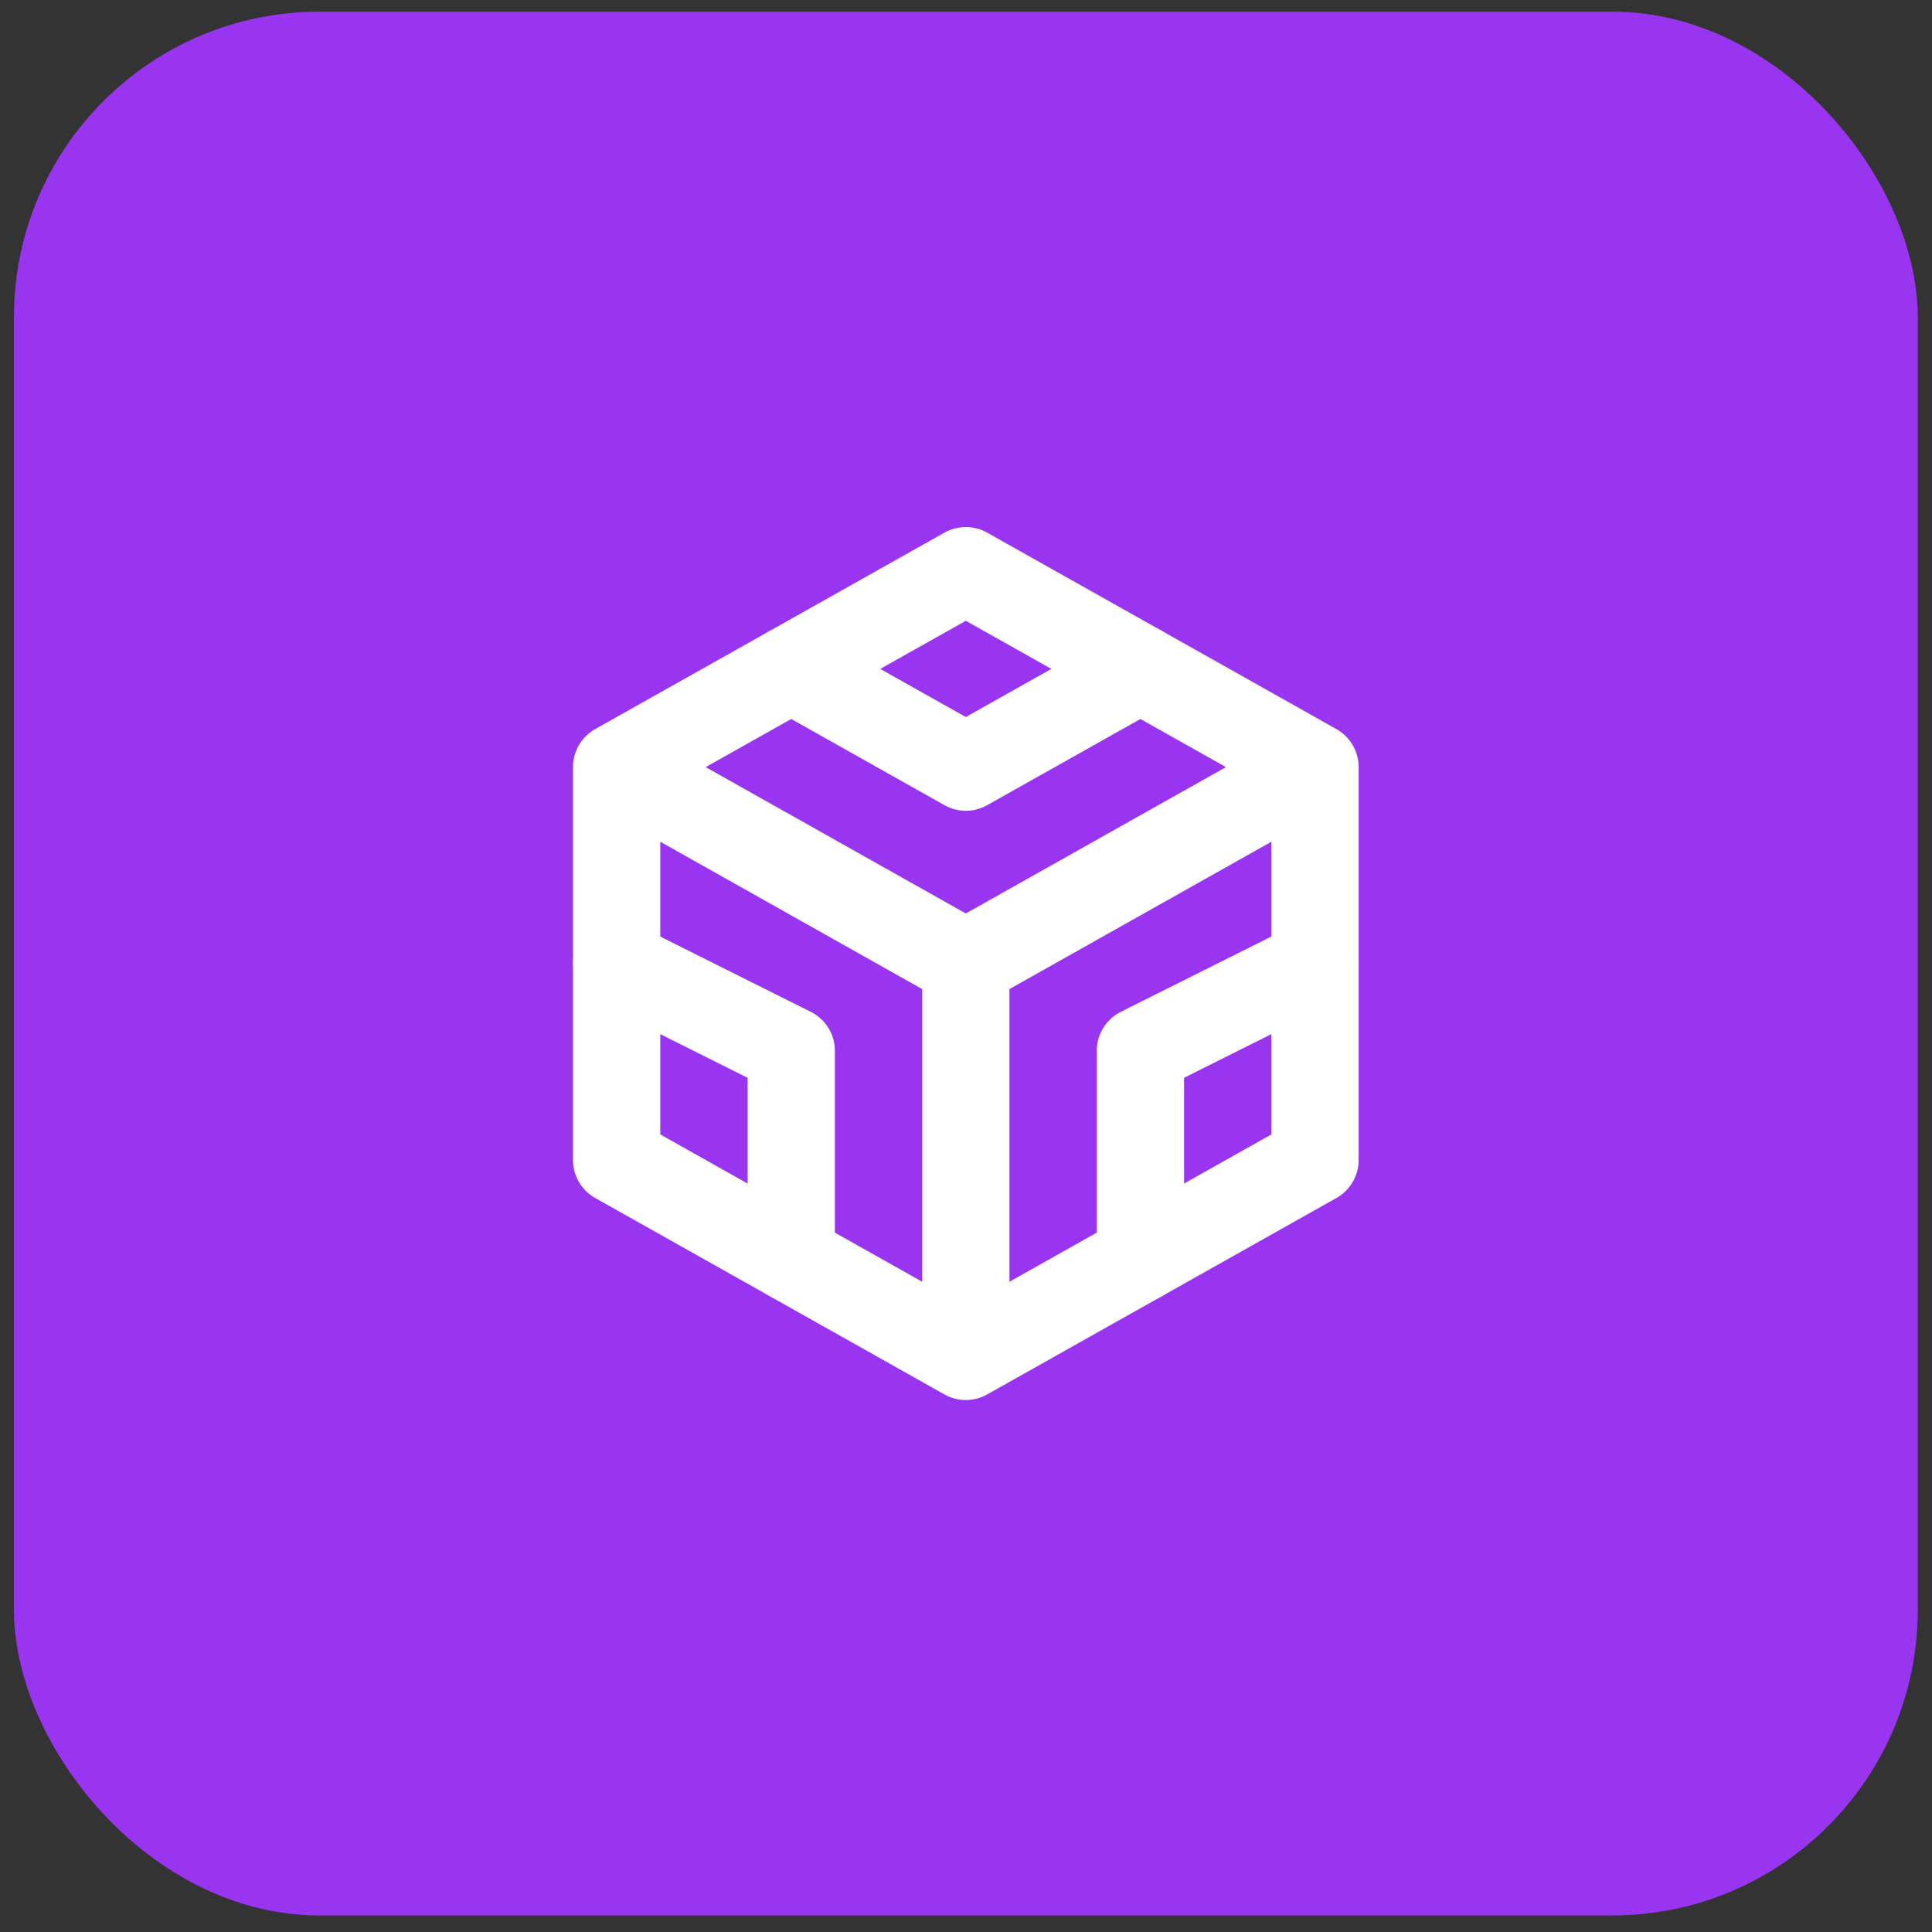
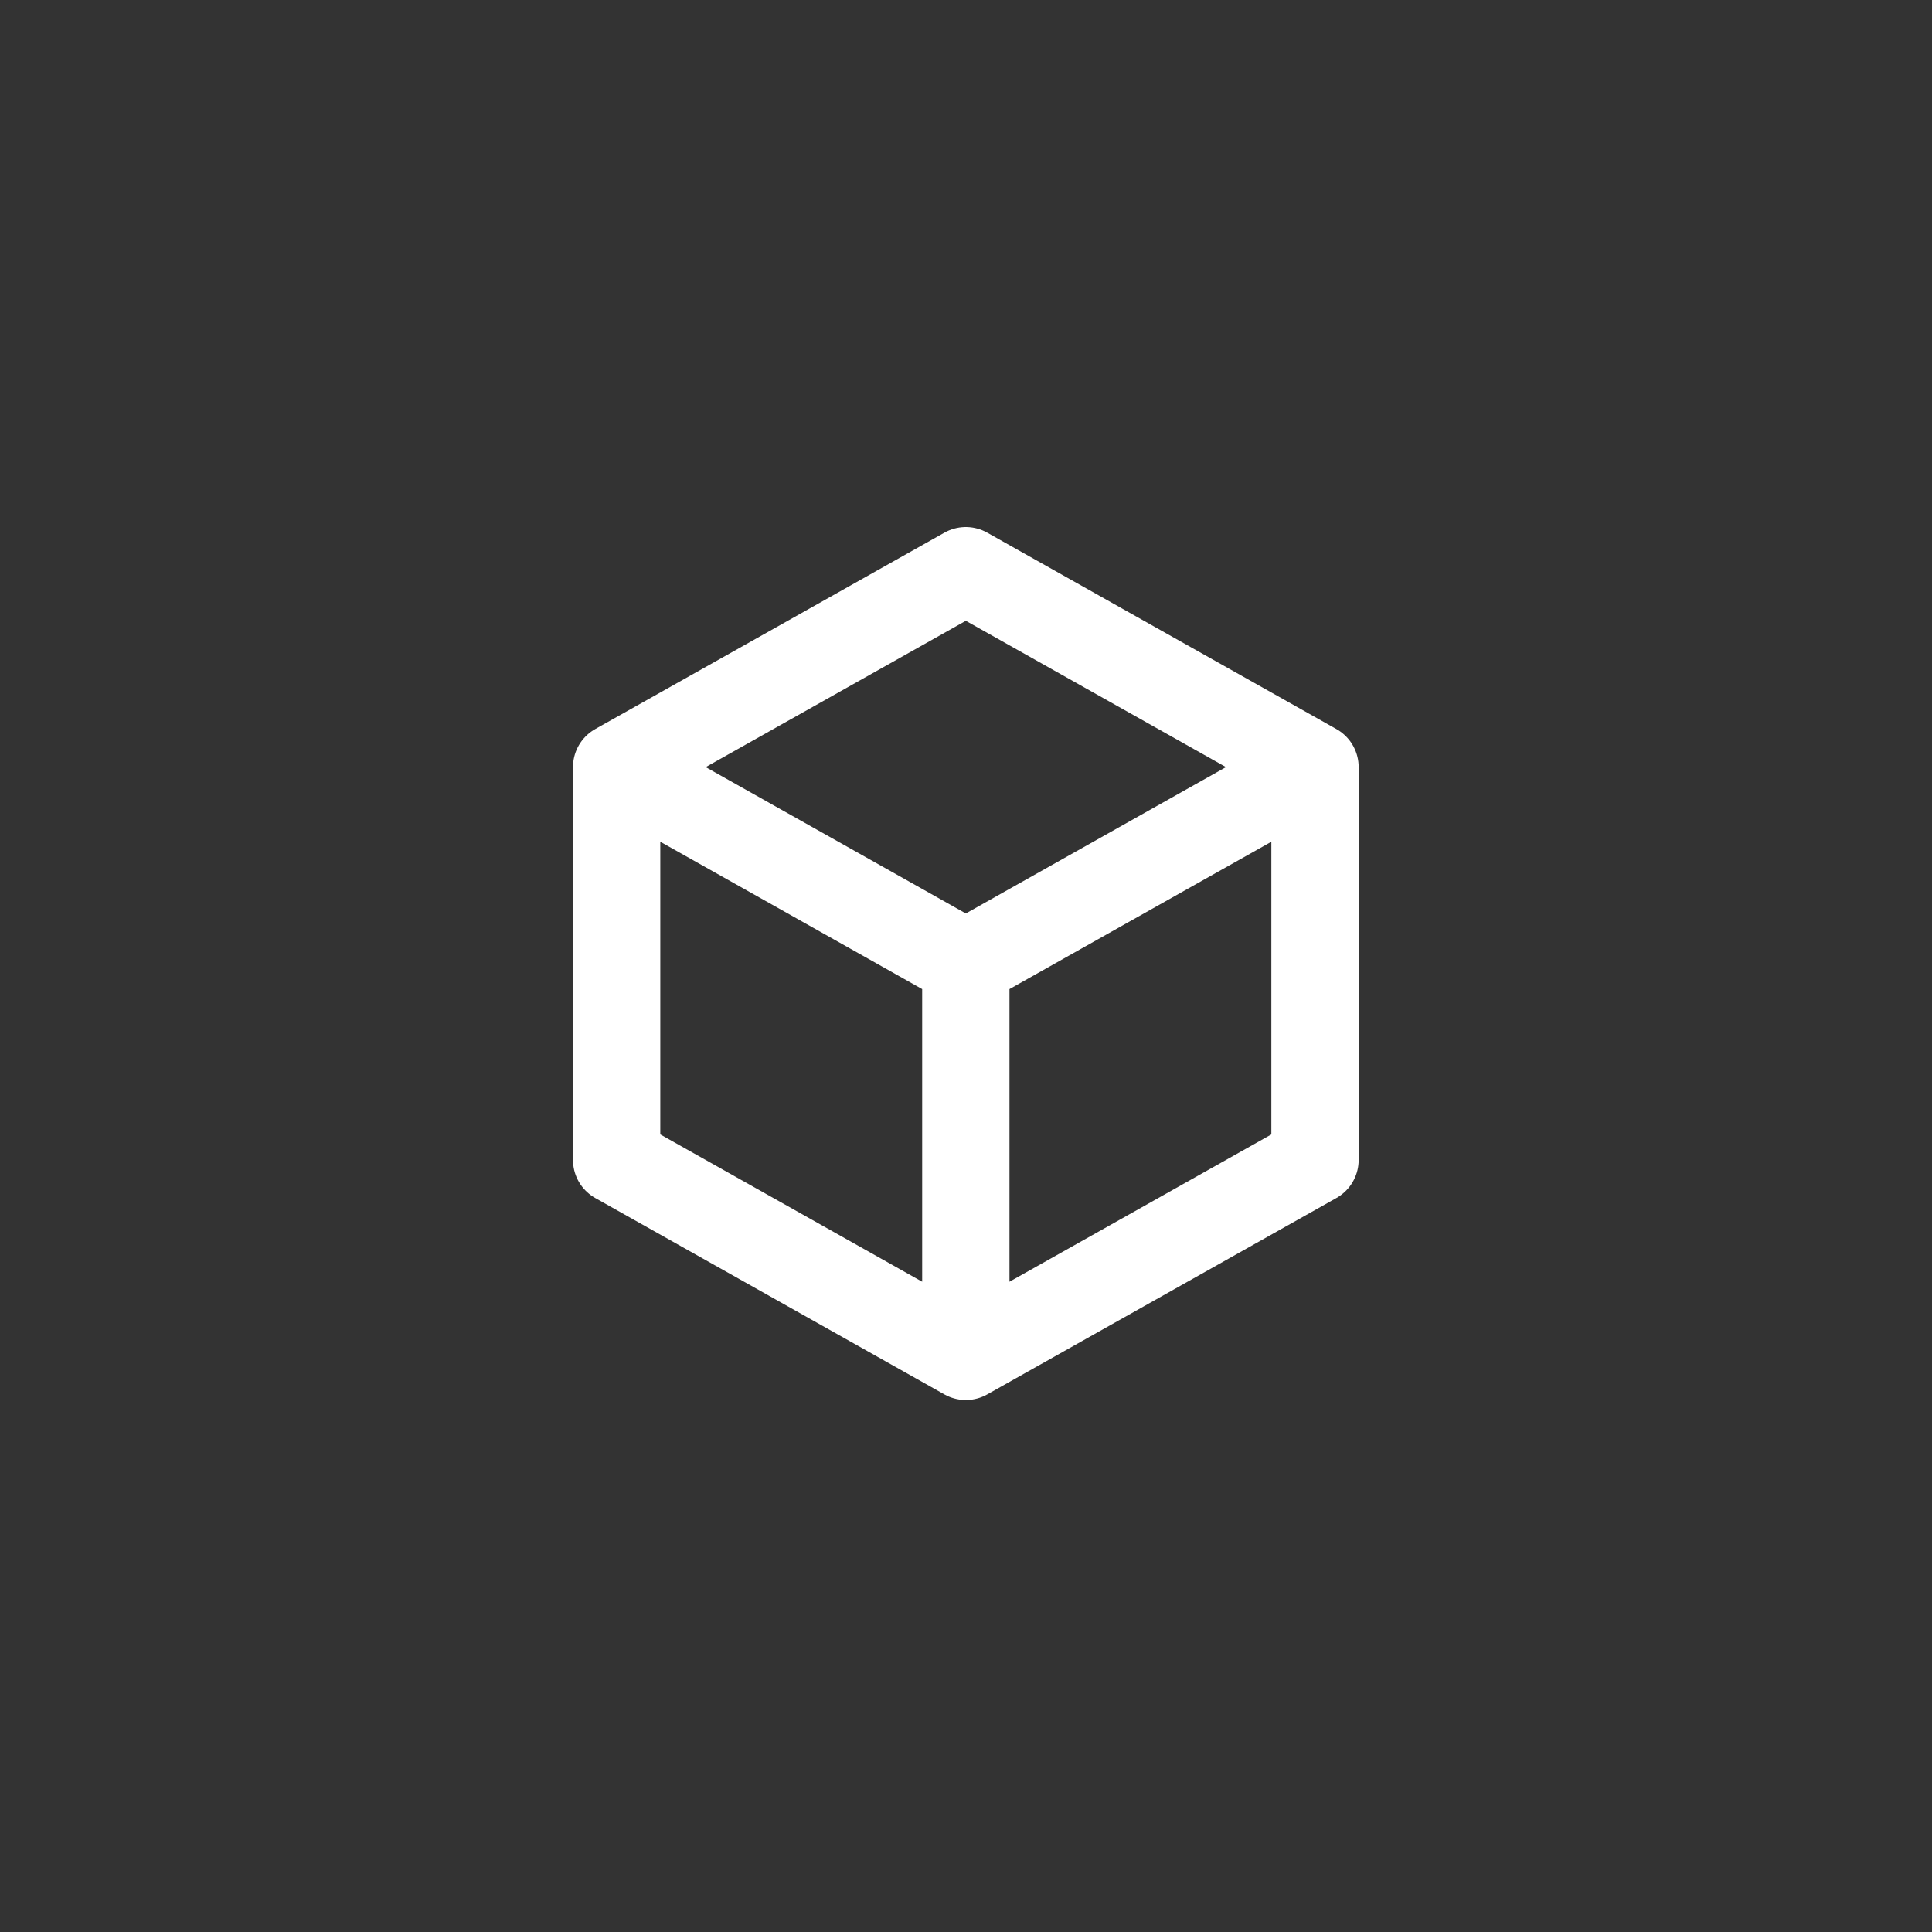
<svg xmlns="http://www.w3.org/2000/svg" width="53" height="53" viewBox="0 0 53 53" fill="none">
  <rect x="0" y="0" width="53" height="53" fill="#333333" stroke="none" />
-   <rect x="0.382" y="0.319" width="52.227" height="52.227" rx="8.382" fill="#9934f0" />
  <path d="M36.074 21.044V31.821L31.285 34.515L26.495 37.209M36.074 21.044L31.285 18.35L26.495 15.656L21.706 18.35L16.916 21.044M36.074 21.044L31.285 23.738L26.495 26.433M26.495 37.209L21.706 34.515L16.916 31.821V21.044M26.495 37.209V26.433M16.916 21.044L21.706 23.738L26.495 26.433" stroke="white" stroke-width="2.395" stroke-linecap="round" stroke-linejoin="round" />
-   <path d="M36.074 26.432L31.285 28.827V34.515M16.916 26.432L21.706 28.827V34.515M21.706 18.35L26.495 21.044L31.285 18.35" stroke="white" stroke-width="2.395" stroke-linecap="round" stroke-linejoin="round" />
</svg>